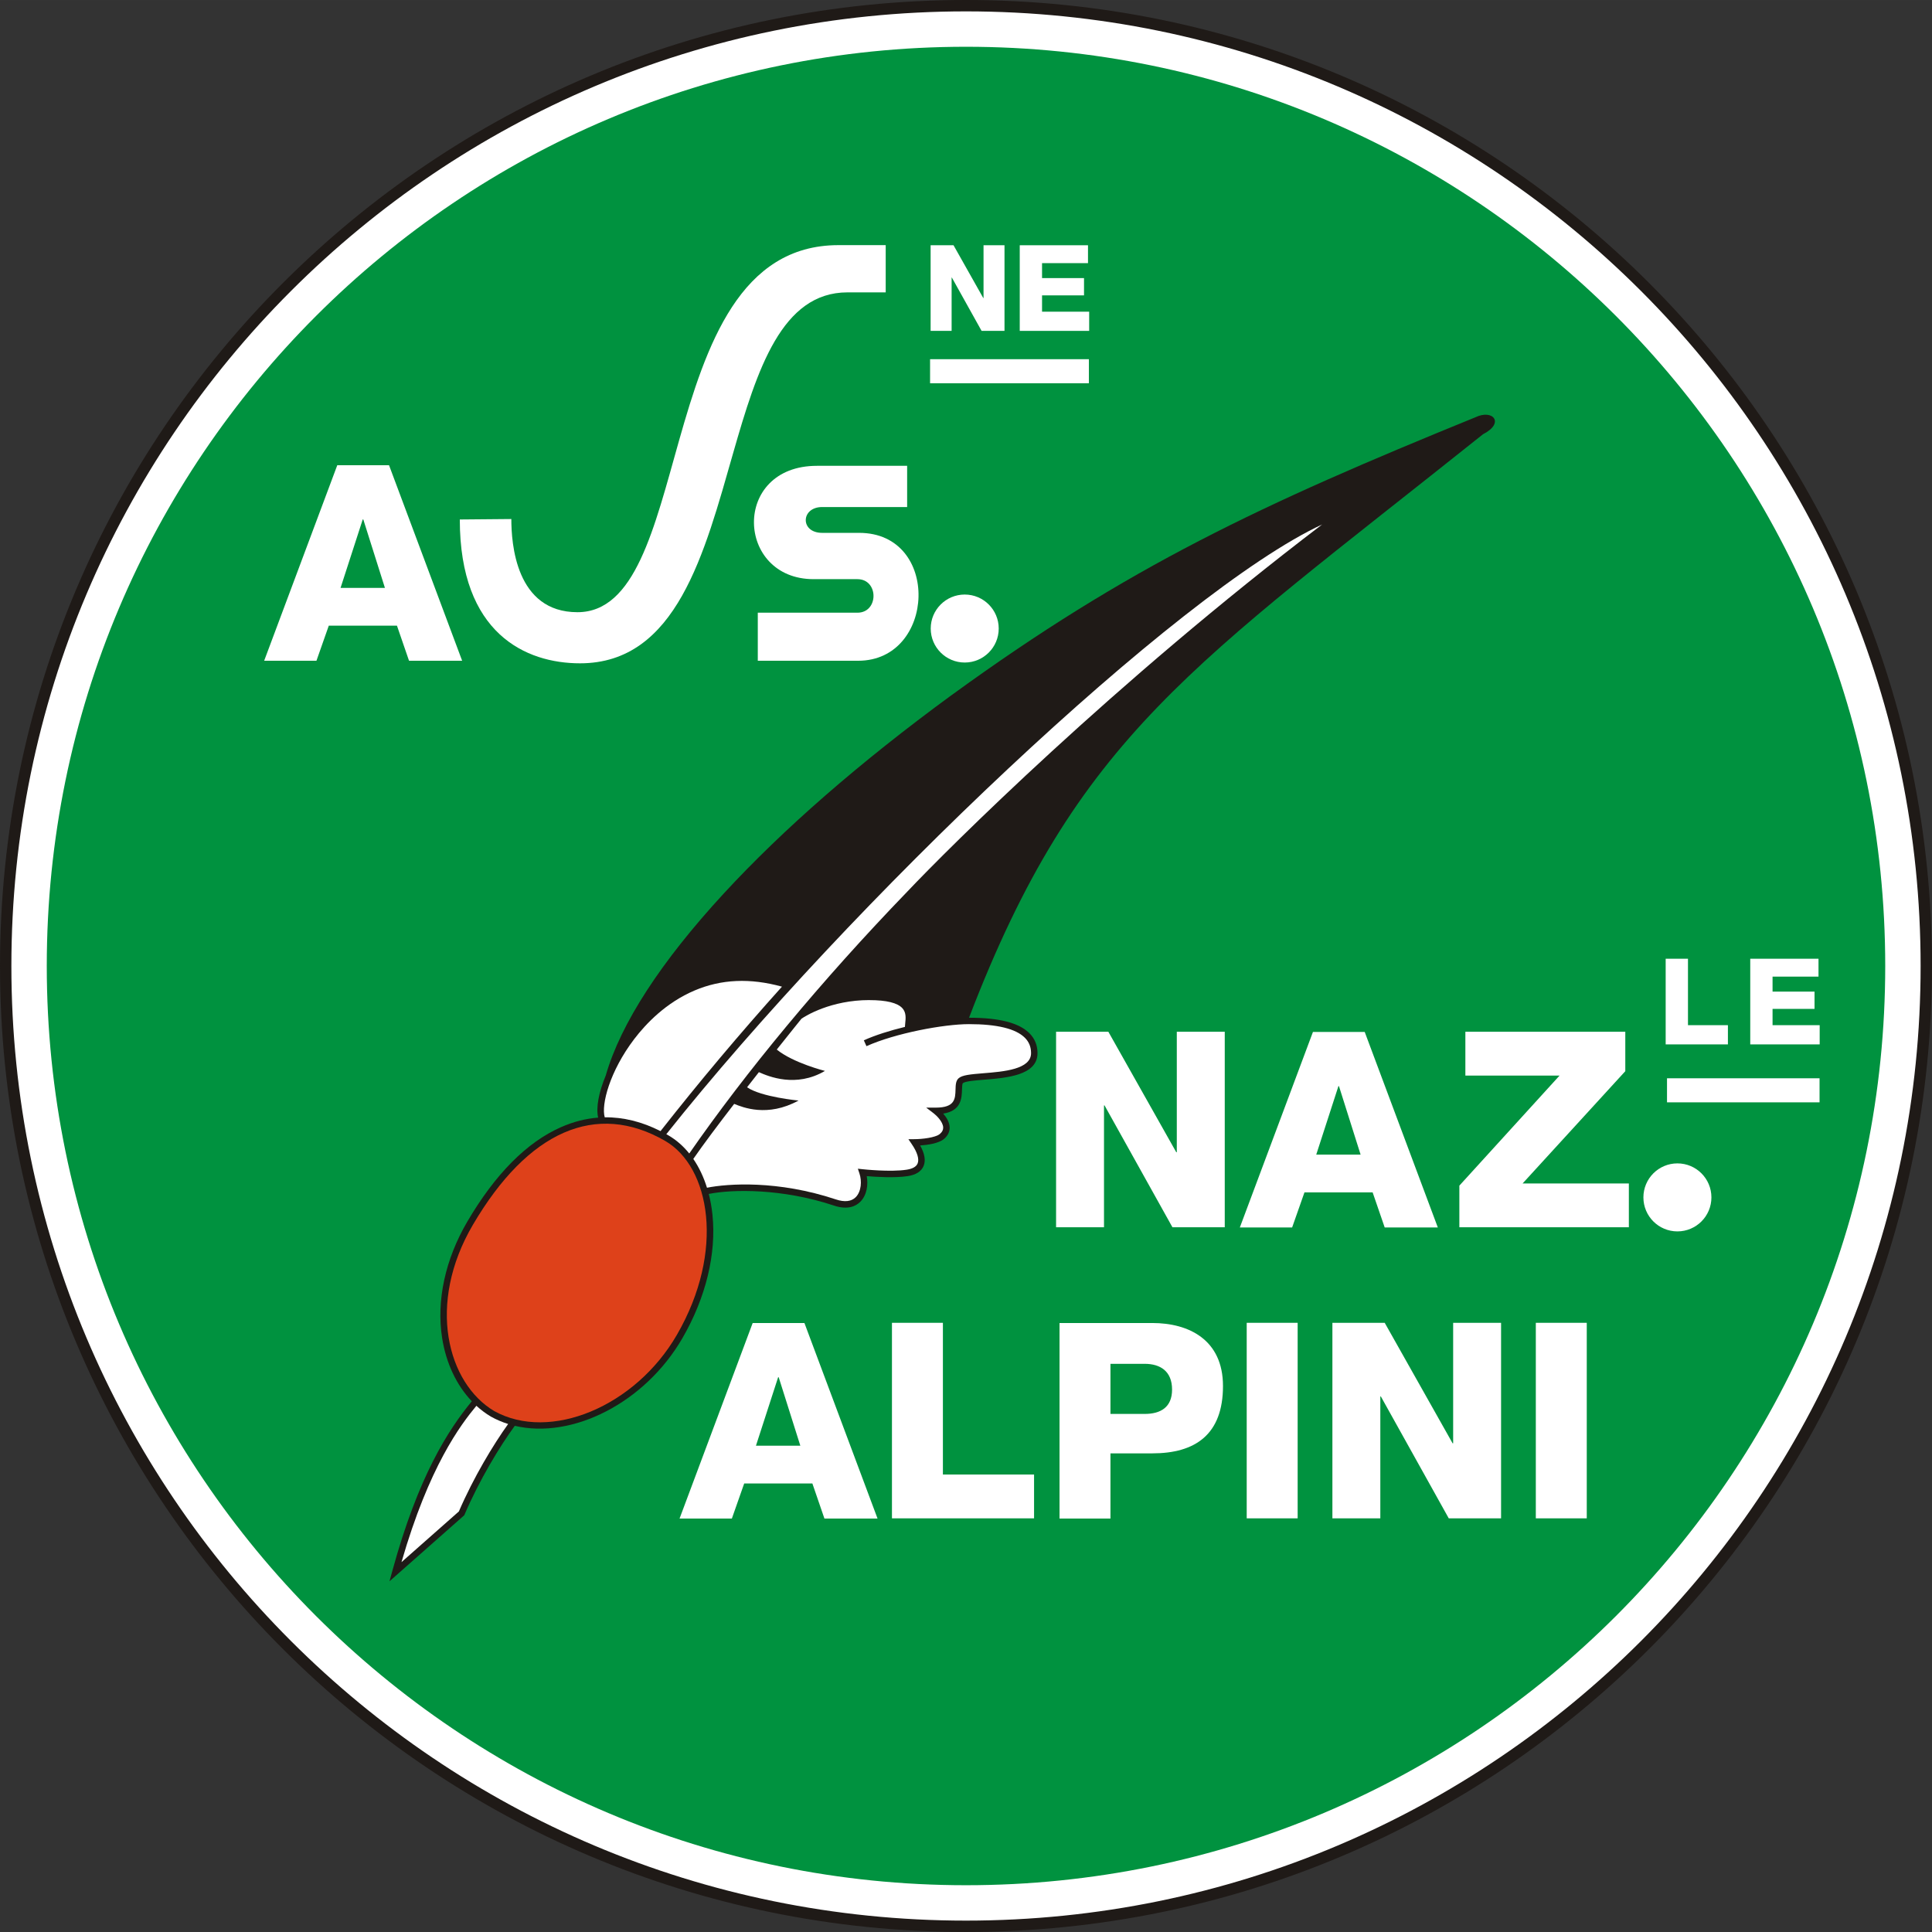
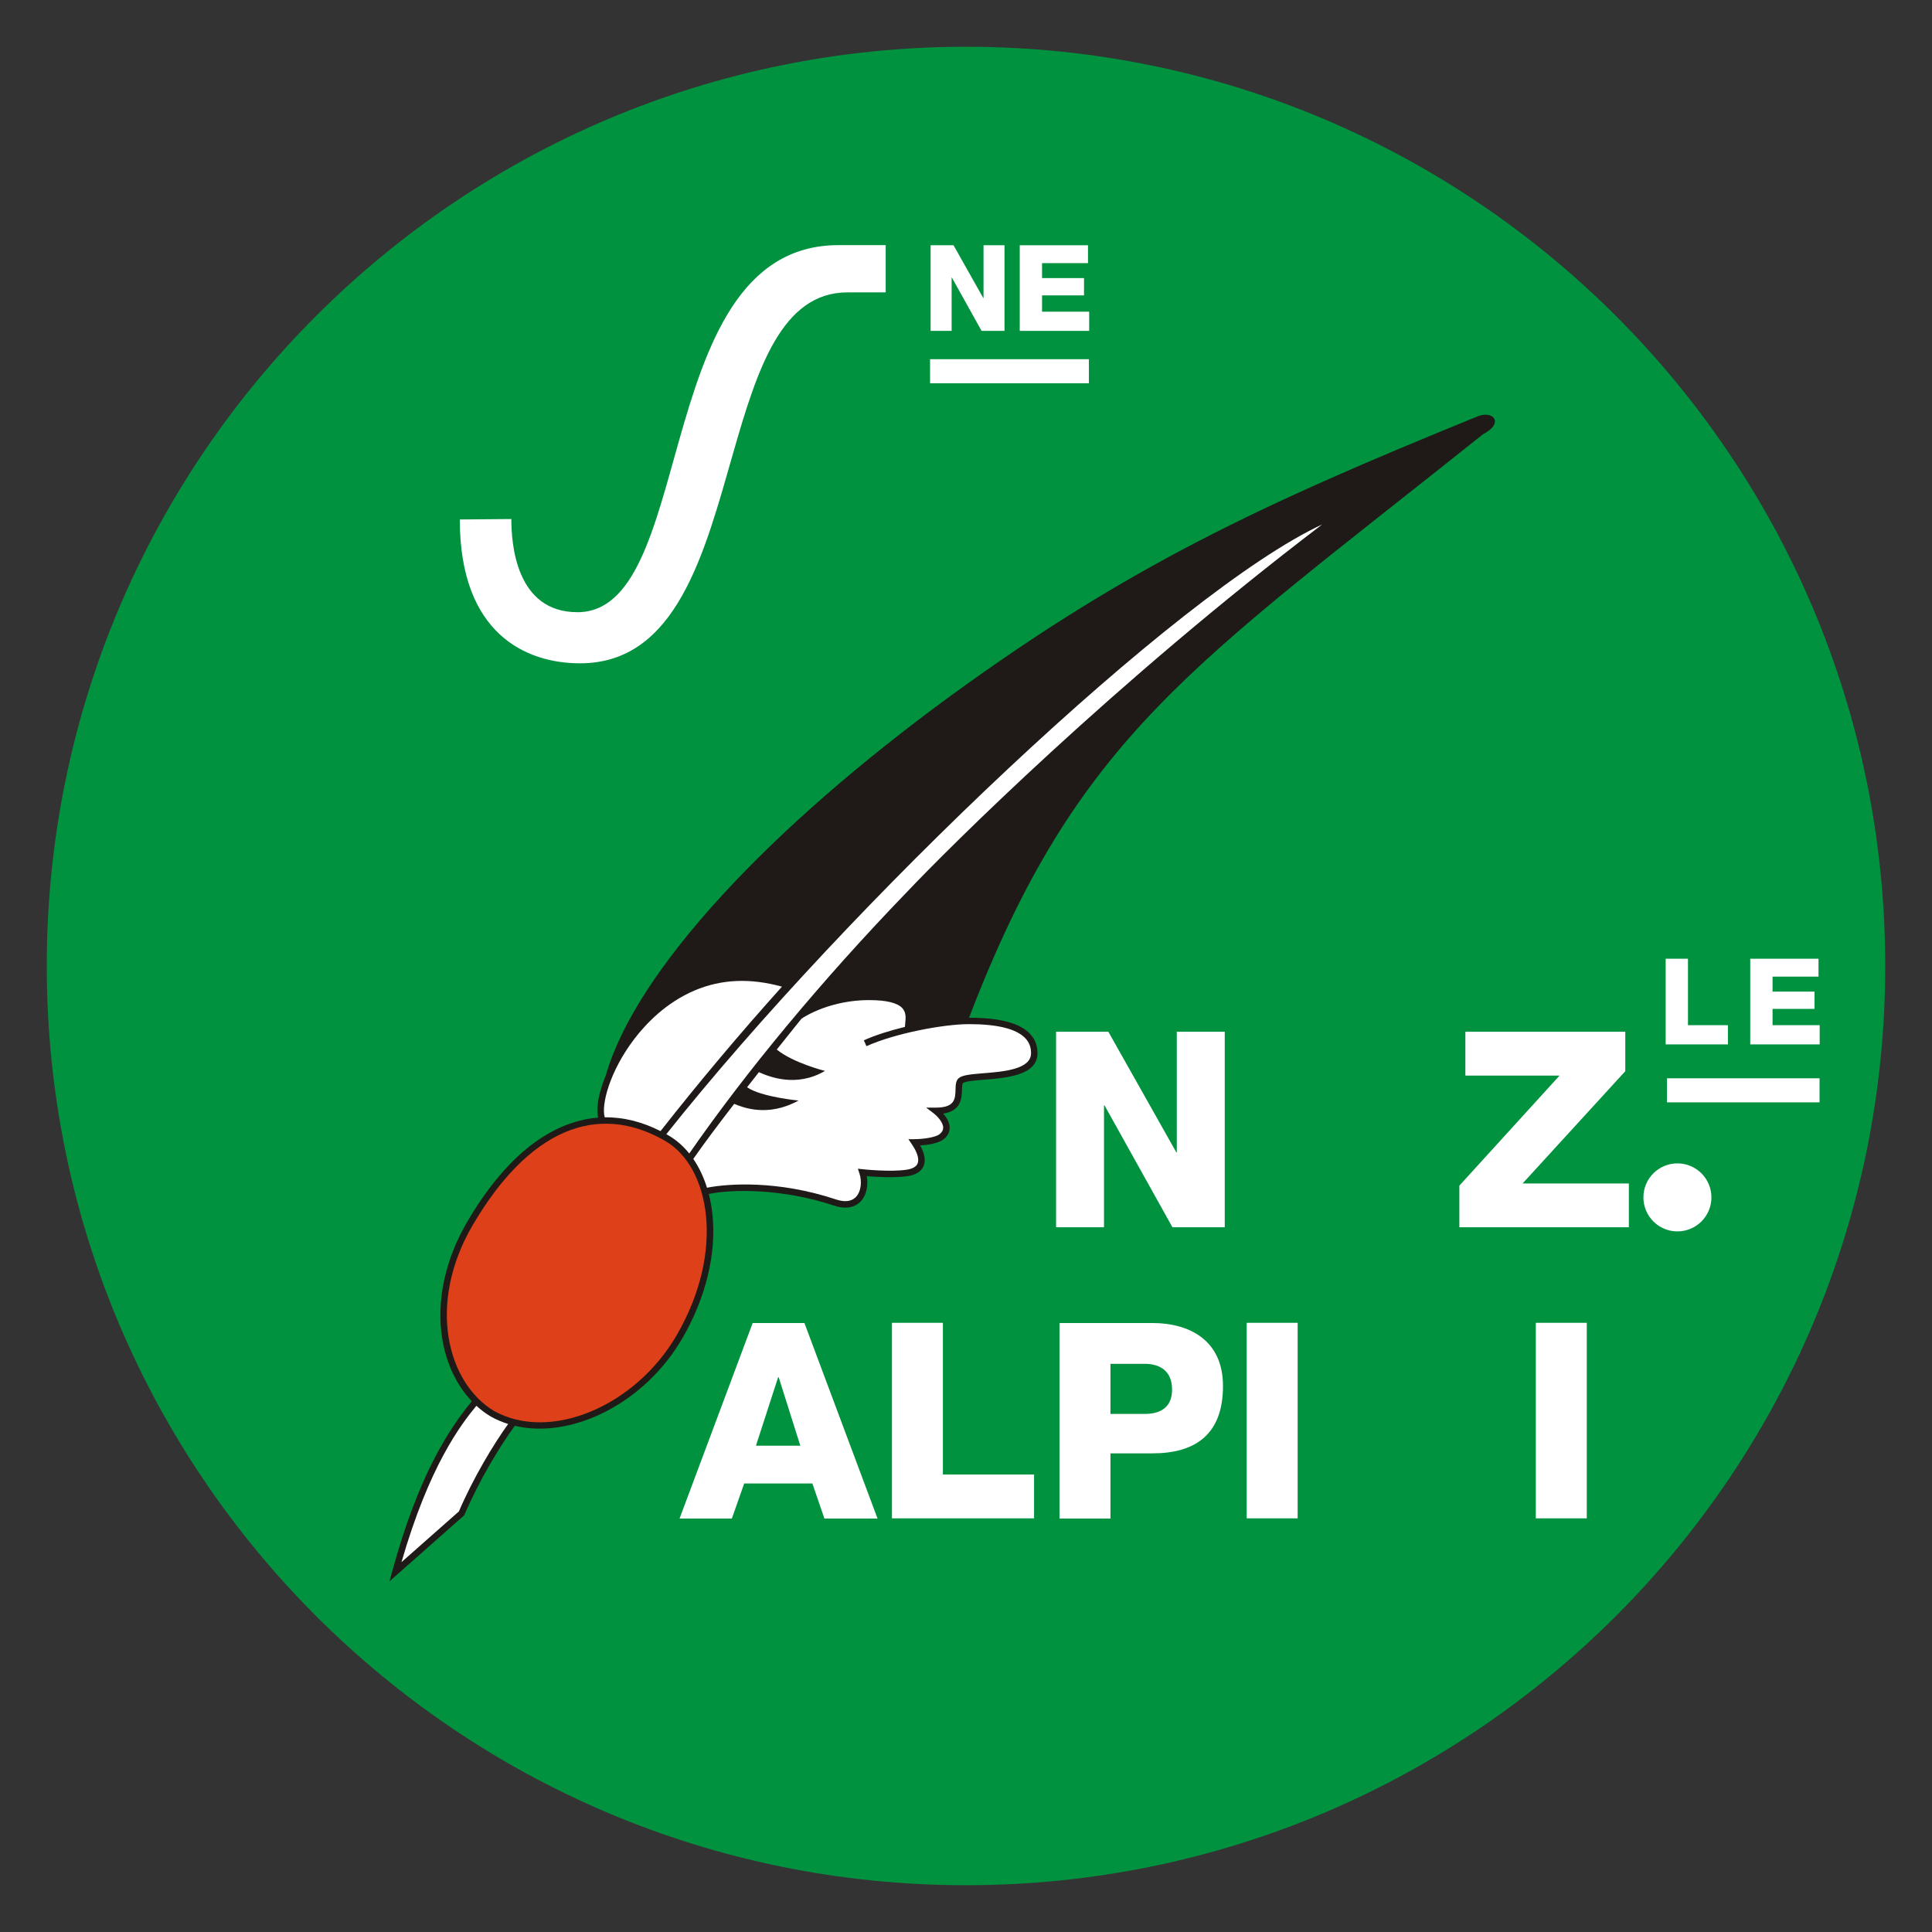
<svg xmlns="http://www.w3.org/2000/svg" xmlns:ns1="http://www.inkscape.org/namespaces/inkscape" xmlns:ns2="http://sodipodi.sourceforge.net/DTD/sodipodi-0.dtd" xml:space="preserve" width="14.487cm" height="14.487cm" style="clip-rule:evenodd;fill-rule:evenodd;image-rendering:optimizeQuality;shape-rendering:geometricPrecision;text-rendering:geometricPrecision" viewBox="0 0 144.873 144.872" id="svg2" version="1.1" ns1:version="0.92.2pre0 (973e216, 2017-07-25)" ns2:docname="ANA_Colore.svg">
  <rect x="0" y="0" width="144.873" height="144.872" fill="#333333" stroke="none" />
  <ns2:namedview pagecolor="#ffffff" bordercolor="#666666" borderopacity="1" objecttolerance="10" gridtolerance="10" guidetolerance="10" ns1:pageopacity="0" ns1:pageshadow="2" ns1:window-width="1600" ns1:window-height="818" id="namedview570" showgrid="false" ns1:zoom="0.25" ns1:cx="-293.70781" ns1:cy="616.67287" ns1:window-x="0" ns1:window-y="0" ns1:window-maximized="1" ns1:current-layer="svg2" showguides="true" ns1:guide-bbox="true" units="cm" />
  <defs id="defs4">
    <style type="text/css" id="style358">
   
    @font-face { font-family:"Verdana";src:url("#FontID3") format(svg)}
    @font-face { font-family:"Aldine721 BT";src:url("#FontID2") format(svg)}
    @font-face { font-family:"Arial";src:url("#FontID1") format(svg)}
    @font-face { font-family:"Swis721 BT";src:url("#FontID0") format(svg)}
    .str0 {stroke:#337321;stroke-width:0.106}
    .str1 {stroke:#337321;stroke-width:0.106;stroke-linecap:round}
    .str2 {stroke:#1F1A17;stroke-width:0.092}
    .fil2 {fill:none}
    .fil5 {fill:#00923F}
    .fil6 {fill:#1F1A17}
    .fil7 {fill:#DE411A}
    .fil4 {fill:white}
    .fil3 {fill:black}
    .fil1 {fill:white}
    .fil0 {fill:#337321}
    .fnt7 {font-weight:normal;font-size:3.296;font-family:'Aldine721 BT'}
    .fnt2 {font-weight:bold;font-size:3.542;font-family:'Swis721 BT'}
    .fnt3 {font-weight:bold;font-size:3.709;font-family:'Swis721 BT'}
    .fnt6 {font-weight:normal;font-size:4.395;font-family:'Aldine721 BT'}
    .fnt4 {font-weight:normal;font-size:4.806;font-family:'Arial'}
    .fnt8 {font-weight:normal;font-size:4.939;font-family:'Verdana'}
    .fnt5 {font-weight:normal;font-size:6.593;font-family:'Aldine721 BT'}
    .fnt1 {font-weight:bold;font-size:8.467;font-family:'Swis721 BT'}
    .fnt0 {font-weight:bold;font-size:9.291;font-family:'Swis721 BT'}
   
  </style>
  </defs>
  <g id="g507" transform="translate(-2.564,-149.564)">
    <polygon style="fill:none" id="polygon509" points="20,277.045 20,51.955 190,51.955 190,277.045 " class="fil2" />
  </g>
  <g id="g4749" transform="translate(-2.5,-2.628)">
-     <path style="fill:#ffffff;fill-opacity:1;stroke:#1f1a17;stroke-width:0.853" ns1:connector-curvature="0" id="path568" d="m 74.937,147.073 c 39.769,0 72.009,-32.24 72.009,-72.01 0,-39.769 -32.24,-72.009 -72.009,-72.009 -39.769,0 -72.01,32.24 -72.01,72.009 0,39.769 32.241,72.01 72.01,72.01" class="fil2 str2" />
    <path style="fill:#00923f;stroke-width:9.272" ns1:connector-curvature="0" id="path514" d="m 74.937,143.993 c 38.067,0 68.929,-30.861 68.929,-68.93 0,-38.068 -30.862,-68.929 -68.929,-68.929 -38.068,0 -68.93,30.861 -68.93,68.929 0,38.068 30.861,68.93 68.93,68.93 z" class="fil5" />
    <path ns2:nodetypes="ccccccccccccccccccccccccccccccsccccc" style="fill:#1f1a17;stroke-width:9.272" ns1:connector-curvature="0" id="path516" d="m 73.86,54.747 c -6.885,5.039 -12.642,10.055 -17.114,14.909 -4.662,5.061 -7.703,9.715 -8.822,13.616 -0.522,1.256 -0.744,2.409 -0.571,3.161 -0.934,0.072 -1.863,0.309 -2.782,0.714 -2.568,1.131 -4.931,3.512 -7.024,7.076 -1.661,2.83 -2.334,5.934 -1.893,8.739 0.297,1.891 1.083,3.541 2.225,4.74 -1.773,2.161 -4.003,5.591 -5.959,12.721 l -0.214,0.78 0.607,-0.536 4.957,-4.378 0.041,-0.034 0.021,-0.05 c 1.123,-2.621 2.663,-5.149 3.771,-6.662 4.284,1.019 9.749,-1.697 12.571,-6.576 1.755,-3.035 2.555,-6.323 2.25,-9.256 -0.056,-0.542 -0.149,-1.062 -0.276,-1.555 1.802,-0.362 5.532,-0.412 9.394,0.875 1.042,0.348 1.646,0.034 1.968,-0.287 0.5,-0.5 0.599,-1.284 0.484,-1.923 0.653,0.056 2.091,0.149 3.069,-0.001 0.613,-0.095 1.013,-0.345 1.187,-0.744 0.18,-0.413 0.094,-0.936 -0.253,-1.555 0.525,-0.034 1.386,-0.146 1.794,-0.492 0.283,-0.241 0.428,-0.538 0.419,-0.863 -0.009,-0.401 -0.253,-0.771 -0.484,-1.035 1.364,-0.205 1.393,-1.184 1.41,-1.796 0.005,-0.176 0.012,-0.443 0.069,-0.488 0.175,-0.144 0.923,-0.204 1.583,-0.257 1.693,-0.136 4.011,-0.323 4.011,-1.991 0,-0.588 -0.204,-1.09 -0.605,-1.492 -0.784,-0.784 -2.266,-1.164 -4.53,-1.164 8.133,-21.228 16.768,-26.364 38.54,-43.753 1.664,-0.853 0.732,-1.905 -0.569,-1.273 -16.107,6.557 -26.054,11.213 -39.274,20.832 z" class="fil6" />
    <path style="fill:#ffffff;stroke-width:9.272" ns1:connector-curvature="0" id="path518" d="m 50.059,80.541 c 0.885,-1.161 2.389,-2.736 4.53,-3.643 2,-0.848 4.153,-0.945 6.548,-0.285 -3.166,3.522 -6.205,7.135 -9.107,10.832 -1.399,-0.708 -2.798,-1.053 -4.183,-1.034 -0.277,-0.946 0.372,-3.451 2.212,-5.87 z" class="fil4" />
    <path style="fill:#ffffff;stroke-width:9.272" ns1:connector-curvature="0" id="path520" d="m 36.909,115.964 -4.303,3.801 c 2.071,-7.179 4.421,-10.28 5.617,-11.723 0.335,0.306 0.696,0.577 1.08,0.807 0.416,0.231 0.85,0.416 1.301,0.558 -1.106,1.538 -2.593,4.001 -3.695,6.558 z" class="fil4" />
    <path style="fill:#ffffff;stroke-width:9.272" ns1:connector-curvature="0" id="path522" d="m 67.695,77.622 c 1.278,0 2.109,0.205 2.474,0.611 0.296,0.329 0.249,0.763 0.208,1.145 -0.009,0.089 -0.017,0.173 -0.021,0.253 -1.125,0.274 -2.217,0.616 -3.081,1.005 l 0.197,0.44 c 2.168,-0.974 5.794,-1.653 7.692,-1.653 2.1,0 3.51,0.344 4.188,1.023 0.312,0.312 0.463,0.689 0.463,1.15 0,1.222 -2.061,1.388 -3.567,1.509 -0.995,0.081 -1.572,0.137 -1.85,0.364 -0.227,0.186 -0.236,0.508 -0.246,0.849 -0.019,0.702 -0.038,1.366 -1.485,1.366 h -0.714 l 0.567,0.433 c 0.193,0.148 0.696,0.627 0.706,1.059 0.005,0.178 -0.077,0.335 -0.249,0.481 -0.332,0.282 -1.345,0.39 -1.905,0.393 l -0.454,0.002 0.255,0.375 c 0.419,0.615 0.572,1.131 0.432,1.452 -0.103,0.238 -0.378,0.392 -0.817,0.459 -1.209,0.186 -3.265,-0.029 -3.286,-0.034 l -0.374,-0.039 0.119,0.357 c 0.186,0.558 0.149,1.347 -0.281,1.778 -0.325,0.325 -0.834,0.383 -1.474,0.17 -4.368,-1.456 -8.115,-1.191 -9.678,-0.88 -0.251,-0.807 -0.597,-1.535 -1.026,-2.16 0.758,-1.097 1.887,-2.601 3.065,-4.127 0.635,0.254 2.488,1.03 4.827,-0.25 0,0 -2.799,-0.263 -3.86,-0.996 0.299,-0.385 0.597,-0.764 0.887,-1.133 0.72,0.321 2.78,1.186 4.953,-0.093 0,0 -2.371,-0.593 -3.613,-1.602 1.085,-1.364 1.85,-2.31 1.85,-2.31 0.293,-0.207 2.203,-1.4 5.095,-1.4 z" class="fil4" />
    <path ns2:nodetypes="cccccc" style="fill:#ffffff;stroke-width:9.272" ns1:connector-curvature="0" id="path524" d="m 70.564,69.455 c -6.522,6.752 -12.151,13.576 -16.379,19.668 -0.451,-0.558 -0.975,-1.018 -1.566,-1.36 -0.052,-0.029 -0.103,-0.058 -0.155,-0.087 C 66.1,70.51 90.786,47.001 101.647,41.953 85.992,53.863 73.594,66.257 70.564,69.455 Z" class="fil4" />
    <path style="fill:#de411a;stroke-width:9.272" ns1:connector-curvature="0" id="path526" d="m 53.256,102.724 c -3.11,5.377 -9.516,8.042 -13.704,5.709 -3.487,-2.08 -5.086,-8.01 -1.59,-13.965 4.133,-7.04 9.253,-9.273 14.416,-6.288 3.361,1.944 4.517,8.252 0.878,14.544 z" class="fil7" />
    <path style="fill:#ffffff;stroke-width:9.272" ns1:connector-curvature="0" id="path528" d="m 58.94,101.835 h 3.881 l 5.482,14.661 h -3.983 l -0.903,-2.628 h -5.113 l -0.924,2.628 h -3.922 z m 0.246,9.199 h 3.327 l -1.622,-5.133 h -0.042 l -1.663,5.133 z" class="fil4" />
    <polygon transform="matrix(2.386,0,0,2.386,-286.929,-112.271)" style="fill:#ffffff" id="polygon530" points="153.801,95.873 149.335,95.873 149.335,89.728 150.936,89.728 150.936,94.496 153.801,94.496 " class="fil4" />
    <path style="fill:#ffffff;stroke-width:9.272" ns1:connector-curvature="0" id="path532" d="m 81.95,101.835 h 6.96 c 2.73,0 5.297,1.253 5.297,4.723 0,3.635 -2.074,5.051 -5.297,5.051 h -3.141 v 4.887 h -3.819 z m 3.819,6.817 h 2.566 c 1.191,0 2.054,-0.492 2.054,-1.827 0,-1.376 -0.883,-1.93 -2.054,-1.93 h -2.566 z" class="fil4" />
    <polygon transform="matrix(2.386,0,0,2.386,-286.929,-112.271)" style="fill:#ffffff" id="polygon534" points="162.085,95.873 160.484,95.873 160.484,89.728 162.085,89.728 " class="fil4" />
-     <polygon transform="matrix(2.386,0,0,2.386,-286.929,-112.271)" style="fill:#ffffff" id="polygon536" points="164.683,95.873 163.177,95.873 163.177,89.728 164.821,89.728 166.955,93.515 166.972,93.515 166.972,89.728 168.478,89.728 168.478,95.873 166.834,95.873 164.7,92.043 164.683,92.043 " class="fil4" />
    <polygon transform="matrix(2.386,0,0,2.386,-286.929,-112.271)" style="fill:#ffffff" id="polygon538" points="171.171,95.873 169.57,95.873 169.57,89.728 171.171,89.728 " class="fil4" />
    <polygon transform="matrix(2.386,0,0,2.386,-286.929,-112.271)" style="fill:#ffffff" id="polygon540" points="155.999,86.725 154.493,86.725 154.493,80.581 156.136,80.581 158.27,84.367 158.287,84.367 158.287,80.581 159.794,80.581 159.794,86.725 158.15,86.725 156.016,82.896 155.999,82.896 " class="fil4" />
-     <path style="fill:#ffffff;stroke-width:9.272" ns1:connector-curvature="0" id="path542" d="m 100.953,80.008 h 3.881 l 5.482,14.661 h -3.983 l -0.904,-2.628 h -5.113 l -0.924,2.628 H 95.471 l 5.482,-14.661 z m 0.247,9.199 h 3.326 l -1.622,-5.133 h -0.041 l -1.663,5.133 z" class="fil4" />
    <polygon transform="matrix(2.386,0,0,2.386,-286.929,-112.271)" style="fill:#ffffff" id="polygon544" points="169.155,85.348 172.494,85.348 172.494,86.725 167.167,86.725 167.167,85.417 170.316,81.958 167.356,81.958 167.356,80.581 172.382,80.581 172.382,81.82 " class="fil4" />
-     <path style="fill:#ffffff;stroke-width:9.272" ns1:connector-curvature="0" id="path546" d="m 27.791,37.512 h 3.881 l 5.482,14.661 h -3.983 l -0.904,-2.628 H 27.154 l -0.924,2.628 h -3.921 l 5.482,-14.661 z m 0.247,9.199 h 3.326 l -1.622,-5.133 h -0.042 l -1.663,5.133 z" class="fil4" />
    <polygon transform="matrix(2.386,0,0,2.386,-286.929,-112.271)" style="fill:#ffffff" id="polygon548" points="151.21,58.554 150.55,58.554 150.55,55.863 151.27,55.863 152.205,57.522 152.213,57.522 152.213,55.863 152.872,55.863 152.872,58.554 152.152,58.554 151.217,56.877 151.21,56.877 " class="fil4" />
    <polygon transform="matrix(2.386,0,0,2.386,-286.929,-112.271)" style="fill:#ffffff" id="polygon550" points="155.533,58.554 153.351,58.554 153.351,55.863 155.496,55.863 155.496,56.425 154.052,56.425 154.052,56.895 155.371,56.895 155.371,57.438 154.052,57.438 154.052,57.951 155.533,57.951 " class="fil4" />
    <polygon transform="matrix(2.386,0,0,2.386,-286.929,-112.271)" style="fill:#ffffff" id="polygon552" points="175.607,80.978 173.651,80.978 173.651,78.286 174.352,78.286 174.352,80.374 175.607,80.374 " class="fil4" />
    <polygon transform="matrix(2.386,0,0,2.386,-286.929,-112.271)" style="fill:#ffffff" id="polygon554" points="178.491,80.978 176.309,80.978 176.309,78.286 178.454,78.286 178.454,78.848 177.01,78.848 177.01,79.319 178.329,79.319 178.329,79.862 177.01,79.862 177.01,80.374 178.491,80.374 " class="fil4" />
    <polygon transform="matrix(2.386,0,0,2.386,-286.929,-112.271)" style="fill:#ffffff" id="polygon556" points="150.533,59.444 150.533,60.2 155.524,60.2 155.524,59.444 " class="fil4" />
    <polygon transform="matrix(2.386,0,0,2.386,-286.929,-112.271)" style="fill:#ffffff" id="polygon558" points="173.693,82.043 173.693,82.799 178.487,82.799 178.487,82.043 " class="fil4" />
    <path style="fill:#ffffff;stroke-width:9.272" ns1:connector-curvature="0" id="path560" d="m 36.98,41.581 3.863,-0.034 c 0,1.804 0.322,6.987 4.958,6.987 4.328,0 5.756,-6.3 7.618,-12.871 2.03,-7.165 4.576,-14.654 11.955,-14.654 h 3.541 v 3.542 h -2.865 c -4.928,0 -6.771,5.756 -8.569,12.032 -2.154,7.519 -4.241,15.784 -11.488,15.784 -4.056,0 -9.014,-2.221 -9.014,-10.785 z" class="fil4" />
-     <path style="fill:#ffffff;stroke-width:9.272" ns1:connector-curvature="0" id="path562" d="m 59.324,52.173 v -3.602 c 7.493,0 7.47,0 7.47,0 1.609,0 1.609,-2.515 0,-2.515 h -3.285 c -5.845,0 -6.167,-8.499 0.254,-8.499 h 6.76 v 3.091 h -6.37 c -1.61,0 -1.674,1.936 0,1.936 h 2.769 c 6.145,0 5.754,9.59 -0.069,9.59 h -7.529 z" class="fil4" />
    <path style="fill:#ffffff;stroke-width:9.272" ns1:connector-curvature="0" id="path564" d="m 128.282,94.965 c 1.409,0 2.55,-1.142 2.55,-2.55 0,-1.409 -1.141,-2.55 -2.55,-2.55 -1.408,0 -2.55,1.141 -2.55,2.55 0,1.408 1.142,2.55 2.55,2.55 z" class="fil4" />
-     <path style="fill:#ffffff;stroke-width:9.272" ns1:connector-curvature="0" id="path566" d="m 74.841,52.308 c 1.407,0 2.549,-1.141 2.549,-2.549 0,-1.408 -1.142,-2.549 -2.549,-2.549 -1.409,0 -2.55,1.142 -2.55,2.549 0,1.408 1.142,2.549 2.55,2.549 z" class="fil4" />
+     <path style="fill:#ffffff;stroke-width:9.272" ns1:connector-curvature="0" id="path566" d="m 74.841,52.308 z" class="fil4" />
  </g>
</svg>